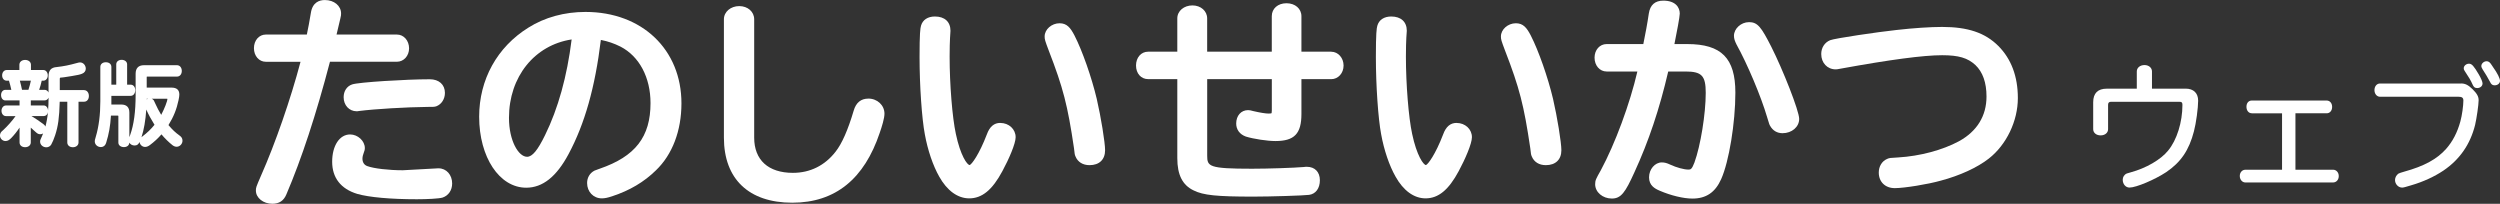
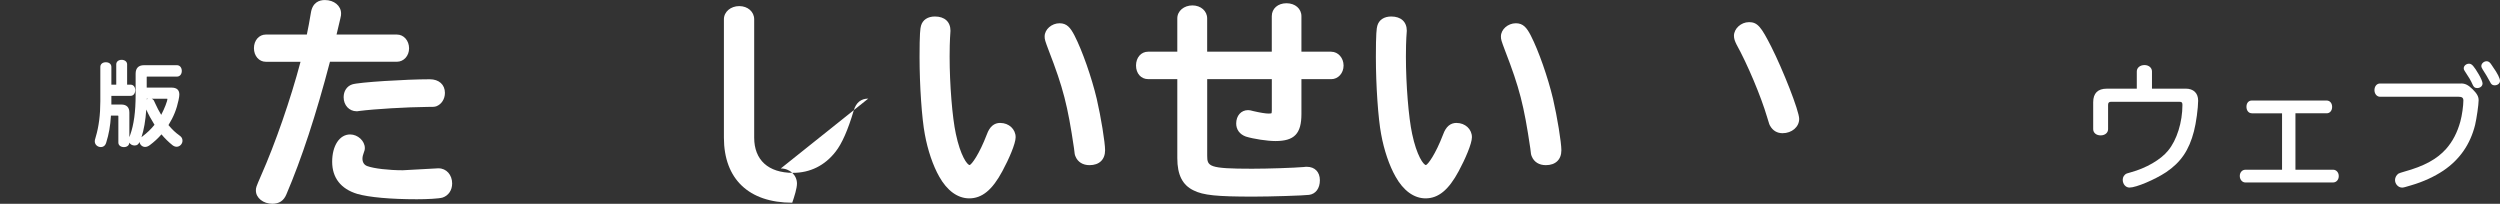
<svg xmlns="http://www.w3.org/2000/svg" id="_レイヤー_2" viewBox="0 0 701.75 57.2">
  <rect x="0" y="0" width="701.75" height="57.2" fill="#333333" stroke="none" />
  <defs>
    <style>.cls-1{fill:#fff;}</style>
  </defs>
  <g id="_図形">
    <g>
      <g>
-         <path class="cls-1" d="M164.35,3.35c-5.91,0-11.45,1.52-16.02,4.4-8.79,5.46-13.83,14.58-13.83,25.02,0,11.35,5.68,19.92,13.21,19.92,4.6,0,8.49-3.09,11.88-9.43,4.55-8.5,7.44-18.7,9.07-32.05,2.01,.39,3.67,.96,5.52,1.88,5.27,2.72,8.42,8.65,8.42,15.85,0,9.48-4.27,14.98-14.28,18.42l-.39,.14c-.55,.19-.72,.26-1.07,.4-1.31,.69-2.06,1.96-2.06,3.47,0,2.46,1.77,4.31,4.13,4.31,.81,0,1.6-.16,2.9-.59,4.93-1.62,8.96-4.01,12.29-7.28,4.62-4.43,7.16-11.11,7.16-18.81,0-15.1-11.07-25.65-26.93-25.65Zm-3.89,7.72c-1.28,10.36-3.79,19.4-7.46,26.86-2.08,4.26-3.58,6.08-5.05,6.08-2.4,0-5.08-4.49-5.08-10.93,0-11.52,7.17-20.41,17.59-22.01Z" />
-         <path class="cls-1" d="M243.72,27.68c-2.06,0-3.44,1.14-4.09,3.38-1.6,5.41-3.31,9.29-5.09,11.53-3.01,3.88-7.15,5.93-11.97,5.93-6.91,0-10.87-3.61-10.87-9.89V5.41c0-2.11-1.8-3.7-4.19-3.7s-4.31,1.59-4.31,3.7V38.63c0,11.61,6.99,18.27,19.18,18.27s20.26-6.79,24.56-19.62c.61-1.74,1.33-4.07,1.33-5.36,0-2.38-2-4.25-4.55-4.25Z" />
+         <path class="cls-1" d="M243.72,27.68c-2.06,0-3.44,1.14-4.09,3.38-1.6,5.41-3.31,9.29-5.09,11.53-3.01,3.88-7.15,5.93-11.97,5.93-6.91,0-10.87-3.61-10.87-9.89V5.41c0-2.11-1.8-3.7-4.19-3.7s-4.31,1.59-4.31,3.7V38.63c0,11.61,6.99,18.27,19.18,18.27c.61-1.74,1.33-4.07,1.33-5.36,0-2.38-2-4.25-4.55-4.25Z" />
        <path class="cls-1" d="M96.46,27.29c0,2.25,1.56,3.94,3.64,3.94,.15,0,.41,0,.66-.07,4.46-.57,13.29-1.09,19.27-1.15,1.76,0,1.83,0,2.46-.18,1.46-.57,2.4-2.04,2.4-3.76,0-2.32-1.67-3.82-4.25-3.82-6.6,0-20.08,.83-21.8,1.45-1.47,.49-2.38,1.87-2.38,3.59Z" />
        <path class="cls-1" d="M114.83,13.58c0-2.18-1.49-3.88-3.4-3.88h-16.96l1.06-4.49c.2-.8,.21-.99,.21-1.44,0-2.14-1.96-3.76-4.55-3.76-1.54,0-3.47,.63-3.93,3.61-.44,2.66-.68,3.9-1.13,6.08h-11.52c-1.9,0-3.33,1.64-3.33,3.82s1.43,3.82,3.33,3.82h9.75c-2.77,10.48-7.08,22.92-11.12,32.03-1.39,3.22-1.41,3.28-1.41,4.13,0,2.04,2.07,3.7,4.62,3.7,1.91,0,3.2-.86,3.93-2.62,4.26-9.95,8.38-22.48,12.24-37.25h18.81c1.9,0,3.4-1.65,3.4-3.76Z" />
        <path class="cls-1" d="M123.1,47.24h0l-10.03,.55c-3.98,0-8.17-.49-9.98-1.17-.86-.3-1.35-1.06-1.35-2.08,0-.47,.15-1.14,.34-1.59,.19-.49,.33-.89,.33-1.39,0-2-1.97-3.82-4.13-3.82-2.97,0-5.04,3.15-5.04,7.66s2.43,7.63,7.05,9.03c3.3,.95,9.39,1.5,16.71,1.5,2.83,0,6.22-.16,7.23-.47,1.66-.55,2.69-2.07,2.69-3.96,0-2.42-1.62-4.25-3.81-4.25Z" />
        <path class="cls-1" d="M280.78,34.5c-1.74,0-2.98,1.05-3.76,3.2-2.19,5.71-4.27,8.44-4.83,8.63-.69,0-2.6-2.64-3.88-8.74-1-4.57-1.75-13.9-1.75-21.69,0-2.09,.06-4.51,.12-5.36l.03-.41c.05-.72,.09-1.33,.09-1.49,0-2.51-1.63-4.01-4.37-4.01-2.01,0-3.44,.95-3.9,2.58-.21,.68-.41,2.22-.41,8.8,0,7.96,.64,17.29,1.48,21.68,.81,4.47,2.29,8.82,4.06,11.92,2.19,3.91,5.17,6.07,8.4,6.07,3.6,0,6.48-2.36,9.32-7.66,1.79-3.31,3.71-7.69,3.71-9.51,0-2.25-1.89-4-4.31-4Z" />
        <path class="cls-1" d="M490.91,6.22c-2.19,0-4.19,1.82-4.19,3.82,0,.83,.27,1.54,.72,2.45,3.04,5.47,6.89,14.6,8.58,20.37,.63,2.08,.64,2.12,.87,2.49,.74,1.32,1.97,2.04,3.46,2.04,2.62,0,4.68-1.76,4.68-4.01s-4.56-13.78-7.84-20.28c-2.81-5.49-3.79-6.89-6.28-6.89Z" />
-         <path class="cls-1" d="M473.6,12.37h-3.59c.67-3.3,1.5-7.67,1.5-8.55,0-1.76-1.21-3.64-4.62-3.64-2.32,0-3.69,1.2-4.06,3.57-.41,2.84-1,5.91-1.55,8.62h-10.3c-1.94,0-3.39,1.64-3.39,3.82s1.43,3.88,3.39,3.88h8.63c-2.09,9.03-6.24,20.27-10.27,27.74-1.34,2.37-1.58,2.8-1.58,3.91,0,2.21,2.1,4.01,4.68,4.01s3.77-1.67,6.36-7.41c4-8.71,7.02-17.71,9.47-28.25h4.84c4.57,0,5.69,1.18,5.69,5.99,0,5.91-1.46,14.87-3.17,19.56-.74,1.98-1.11,1.98-1.72,1.98-1.21,0-3.33-.58-5.05-1.38-1-.47-1.63-.63-2.39-.63-1.94,0-3.58,1.92-3.58,4.19s1.59,3.16,2.98,3.75c3.16,1.36,6.68,2.21,9.2,2.21,3.84,0,6.41-1.74,8.07-5.47,2.19-4.89,3.98-15.77,3.98-24.26,0-9.69-3.91-13.64-13.51-13.64Z" />
        <path class="cls-1" d="M301.63,10c-1.16-2.25-2.17-3.47-4.21-3.47-2.23,0-4.19,1.73-4.19,3.7,0,.84,.1,1.17,1.16,3.98,4.05,10.47,5.3,15.34,7.08,27.39,.19,1.71,.2,1.78,.42,2.31,.63,1.56,2.06,2.45,3.94,2.45,2.74,0,4.37-1.57,4.37-4.19,0-2.17-1.16-9.31-2.34-14.41-1.44-6.07-4.06-13.53-6.23-17.76Z" />
-         <path class="cls-1" d="M560.91,12.88c-3.68-3.68-8.54-5.32-15.75-5.32-3.32,0-8.12,.32-12.84,.86-5.06,.54-17.32,2.34-18.58,2.86-1.55,.62-2.52,2.11-2.52,3.88,0,2.5,1.71,4.31,4.07,4.31,.32,0,.57-.05,.99-.13l.39-.07c13.91-2.53,23.22-3.77,28.49-3.77,4.62,0,7.15,.75,9.32,2.74,2.08,1.97,3.13,4.95,3.13,8.86,0,5.45-2.68,9.79-7.76,12.56-4.6,2.48-10.96,4.17-17,4.53-2.39,.13-2.48,.13-3.18,.44-1.42,.63-2.3,2.09-2.3,3.81,0,2.61,1.81,4.37,4.49,4.37s9.31-1.08,12.91-2.1c5.36-1.42,10.28-3.68,13.49-6.2,4.95-3.87,8.15-10.54,8.15-16.98,0-6.07-1.85-11-5.5-14.65Z" />
        <path class="cls-1" d="M373.68,14.51h-8.37V4.55c0-2.11-1.76-3.64-4.19-3.64s-4.13,1.5-4.13,3.64V14.51h-18.14V5.16c0-2.07-1.78-3.64-4.13-3.64s-4.25,1.53-4.25,3.64V14.51h-8.19c-1.97,0-3.4,1.63-3.4,3.88s1.43,3.82,3.4,3.82h8.19v22.21c0,4.67,1.46,7.54,4.58,9.03,2.7,1.35,6.45,1.74,16.74,1.74,4.89,0,14.27-.3,15.66-.49,1.87-.25,3.04-1.82,3.04-4.12s-1.43-3.76-3.64-3.76c-.2,0-.58,0-.87,.06-2.76,.24-10.1,.48-14.55,.48-12.15,0-12.57-.64-12.57-3.68V22.21h18.14v8.8c0,.63-.09,.77-.09,.77-.01,.01-.15,.1-.78,.1-.86,0-2.41-.25-4.34-.7-.7-.19-1.03-.27-1.45-.27-1.96,0-3.34,1.55-3.34,3.76,0,1.7,.97,3.03,2.7,3.66,2.15,.67,6.03,1.26,8.31,1.26,5.32,0,7.3-2.06,7.3-7.6v-9.77h8.37c1.94,0,3.46-1.68,3.46-3.82s-1.52-3.88-3.46-3.88Z" />
        <path class="cls-1" d="M429.71,10c-1.16-2.25-2.17-3.47-4.21-3.47-2.23,0-4.19,1.73-4.19,3.7,0,.84,.1,1.17,1.16,3.98,4.05,10.47,5.3,15.34,7.08,27.39,.19,1.71,.2,1.78,.42,2.31,.63,1.56,2.06,2.45,3.94,2.45,2.74,0,4.37-1.57,4.37-4.19,0-2.17-1.16-9.31-2.34-14.41-1.44-6.06-4.06-13.53-6.23-17.76Z" />
        <path class="cls-1" d="M408.86,34.5c-1.74,0-2.98,1.05-3.76,3.2-2.19,5.71-4.27,8.44-4.83,8.63-.69,0-2.6-2.64-3.88-8.74-1-4.57-1.75-13.9-1.75-21.69,0-2.09,.06-4.51,.12-5.36l.03-.41c.05-.72,.1-1.33,.1-1.49,0-2.51-1.63-4.01-4.37-4.01-2.01,0-3.44,.95-3.9,2.58-.21,.68-.41,2.22-.41,8.8,0,7.96,.64,17.29,1.48,21.68,.81,4.47,2.29,8.82,4.06,11.92,2.19,3.91,5.17,6.07,8.4,6.07,3.6,0,6.48-2.36,9.32-7.66,1.79-3.31,3.7-7.69,3.7-9.51,0-2.25-1.89-4-4.31-4Z" />
      </g>
      <g>
        <path class="cls-1" d="M50.39,38.03c-1.11-.78-2.03-1.64-3.1-2.92,1.43-2.31,2.28-4.41,2.82-6.97,.16-.74,.23-1.22,.23-1.61,0-1.29-.74-1.94-2.19-1.94h-6.97v-2.9c0-.13,.03-.17,.02-.17,0,0,.03-.02,.14-.02h8.33c.8,0,1.36-.65,1.36-1.59s-.56-1.61-1.36-1.61h-9.26c-1.53,0-2.34,.83-2.34,2.39v5.97c0,4.68-.5,8.35-1.53,11.22-.1,.26-.18,.46-.23,.62v-6.92c0-1.47-.78-2.24-2.27-2.24h-2.78v-2.44h5.44c.73,0,1.26-.67,1.26-1.59s-.53-1.54-1.26-1.54h-1.02v-5.72c0-.73-.65-1.26-1.54-1.26s-1.51,.53-1.51,1.26v5.72h-1.37v-4.99c0-.79-.63-1.31-1.56-1.31s-1.54,.54-1.54,1.31v9.64c0,3.78-.43,7.13-1.27,9.94-.28,.98-.29,1-.29,1.31,0,.9,.75,1.61,1.71,1.61,.51,0,1.19-.22,1.5-1.26,.76-2.44,1.14-4.59,1.33-7.58h1.89c.15,0,.19,.04,.19,.19v7.4c0,.73,.66,1.26,1.56,1.26s1.51-.54,1.51-1.26c.28,.48,.83,.81,1.47,.81,.73,0,1.08-.32,1.41-.99,.08,.76,.76,1.39,1.53,1.39,.45,0,.85-.15,1.34-.5,1.22-.91,2.3-1.9,3.28-3.03,.88,1.07,2.08,2.25,3.12,3.06,.38,.28,.75,.42,1.14,.42,.87,0,1.64-.79,1.64-1.69,0-.64-.27-1.09-.85-1.47Zm-9.21-10.14c0-.06,0-.12,0-.18h.36c-.13,.05-.25,.11-.37,.18Zm5.81-.11c0,.57-.79,2.66-1.74,4.46-.6-1-1.23-2.19-1.54-2.92q-.44-1.02-.54-1.14c-.15-.21-.36-.37-.6-.47h4.2c.18,0,.23,.03,.22,.07Zm-5.93,2.96c.54,1.27,1.44,2.91,2.31,4.29-1.09,1.32-1.95,2.15-3.44,3.3-.08,.06-.16,.12-.22,.19,.68-2.05,1.14-4.69,1.35-7.78Z" />
-         <path class="cls-1" d="M23.63,25.29h-6.85v-3.13c0-.32,.08-.39,.39-.39h.11c.31-.04,1.04-.11,1.45-.2,.56-.08,.86-.13,1.08-.17l.33-.05c1.74-.3,2.21-.38,2.88-.65,.66-.25,1.06-.78,1.06-1.41,0-.97-.72-1.77-1.61-1.77-.25,0-.42,.04-.85,.16-2.28,.63-3.67,.91-5.68,1.14-1.6,.11-2.32,.92-2.32,2.62v4.54c-.2-.46-.6-.76-1.07-.76h-1.56c.26-.73,.54-1.73,.72-2.57h.44c.73,0,1.26-.63,1.26-1.49s-.53-1.51-1.26-1.51h-3.46v-1.47c0-.79-.69-1.36-1.64-1.36s-1.61,.57-1.61,1.36v1.47H1.89c-.75,0-1.29,.64-1.29,1.51s.54,1.49,1.29,1.49h.63c.29,1.01,.46,1.63,.66,2.57H1.51c-.7,0-1.21,.62-1.21,1.46,0,.89,.5,1.51,1.21,1.51h3.98v1.42H1.66c-.69,0-1.24,.65-1.24,1.49s.53,1.49,1.24,1.49h2.71c-.96,1.34-2.24,2.79-3.43,3.89q-.44,.39-.49,.44c-.28,.28-.46,.72-.46,1.13,0,.82,.72,1.54,1.54,1.54,.65,0,1.08-.3,1.64-.86,.78-.8,1.59-1.81,2.32-2.91v4.16c0,.8,.63,1.34,1.56,1.34s1.59-.56,1.59-1.34v-4.16c.21,.19,.45,.4,.69,.63l.59,.53c.55,.5,.82,.7,1.4,.7,.28,0,.55-.08,.78-.22-.1,.27-.21,.53-.33,.8-.49,1.08-.51,1.12-.51,1.5,0,.88,.78,1.59,1.74,1.59,.58,0,1.1-.29,1.38-.77,.26-.41,.83-1.74,1.09-2.59,.85-2.57,1.18-4.98,1.29-9.44h2.13v11.44c0,.79,.64,1.34,1.56,1.34s1.59-.56,1.59-1.34v-11.44h1.57c.79,0,1.34-.66,1.34-1.61s-.56-1.64-1.34-1.64Zm-14.96-2.65c-.18,.85-.41,1.73-.69,2.57h-1.8c-.18-.9-.42-1.87-.61-2.57h3.09Zm3.45,12.15c-1.32-.96-1.94-1.38-3.29-2.21h3.46c.59,0,1.04-.44,1.17-1.09-.14,1.47-.38,2.79-.71,4.03-.12-.28-.33-.53-.63-.73Zm1.51-7.38v.04c0,1.31-.04,2.5-.14,3.61-.01-.82-.54-1.46-1.21-1.46h-3.63v-1.42h3.91c.48,0,.87-.3,1.07-.77Z" />
      </g>
      <g>
        <path class="cls-1" d="M599.8,20.05c0-1.03,.91-1.79,2.17-1.79,1.18,0,2.09,.76,2.09,1.79v4.83h9.46c2.2,0,3.5,1.25,3.5,3.38,0,2.01-.57,6.31-1.18,8.59-1.37,5.32-3.69,8.7-7.79,11.47-3.15,2.09-8.43,4.33-10.3,4.33-1.06,0-1.9-.95-1.9-2.2,0-.76,.42-1.44,1.14-1.75q.15-.08,1.14-.34c4.22-1.14,8.4-3.53,10.45-6.08,2.47-2.96,4.03-8.02,4.03-12.84,0-.68-.19-.87-.84-.87h-19.23c-.53,0-.8,.27-.8,.84v6.84c0,1.03-.87,1.75-2.09,1.75s-2.09-.72-2.09-1.75v-7.56c0-2.51,1.29-3.8,3.8-3.8h8.44v-4.83Z" />
        <path class="cls-1" d="M632.06,31.79c-.87,0-1.48-.76-1.48-1.82s.61-1.75,1.48-1.75h21.05c.87,0,1.52,.72,1.52,1.79s-.65,1.79-1.52,1.79h-8.78v15.84h10.56c.91,0,1.6,.76,1.6,1.79s-.68,1.79-1.6,1.79h-24.62c-.87,0-1.56-.8-1.56-1.82s.68-1.75,1.56-1.75h10.3v-15.84h-8.51Z" />
        <path class="cls-1" d="M690.81,23.43c1.18,0,2.01,.42,3.23,1.6,1.25,1.25,1.71,2.05,1.71,3.12,0,1.22-.57,5.13-.99,6.92-1.37,5.47-4.33,9.73-8.93,12.84-2.51,1.67-5.62,3.12-9,4.1-1.6,.49-2.17,.65-2.54,.65-1.1,0-2.01-.99-2.01-2.13,0-.68,.38-1.37,.95-1.79q.34-.19,1.67-.57c5.55-1.52,9.19-3.53,11.7-6.35,1.86-2.09,3.19-4.67,4.03-7.75,.46-1.67,.84-4.41,.84-5.85,0-.76-.38-1.06-1.33-1.06h-22.07c-.87,0-1.56-.8-1.56-1.86s.65-1.86,1.56-1.86h22.76Zm4.98-2.55c.68,1.18,1.06,2.09,1.06,2.55,0,.72-.65,1.29-1.48,1.29-.68,0-.99-.23-1.37-1.1-.38-.91-.99-1.94-2.13-3.65-.23-.34-.3-.49-.3-.8,0-.68,.68-1.29,1.48-1.29s1.37,.68,2.74,3Zm3.57-2.7c.08,.11,.27,.38,.38,.57,1.33,1.86,2.01,3.27,2.01,3.95s-.65,1.25-1.48,1.25c-.65,0-.99-.23-1.37-1.06-.42-.84-1.41-2.47-2.01-3.38-.27-.42-.38-.72-.38-.99,0-.68,.72-1.33,1.48-1.33,.53,0,.91,.27,1.37,.99Z" />
      </g>
    </g>
  </g>
</svg>